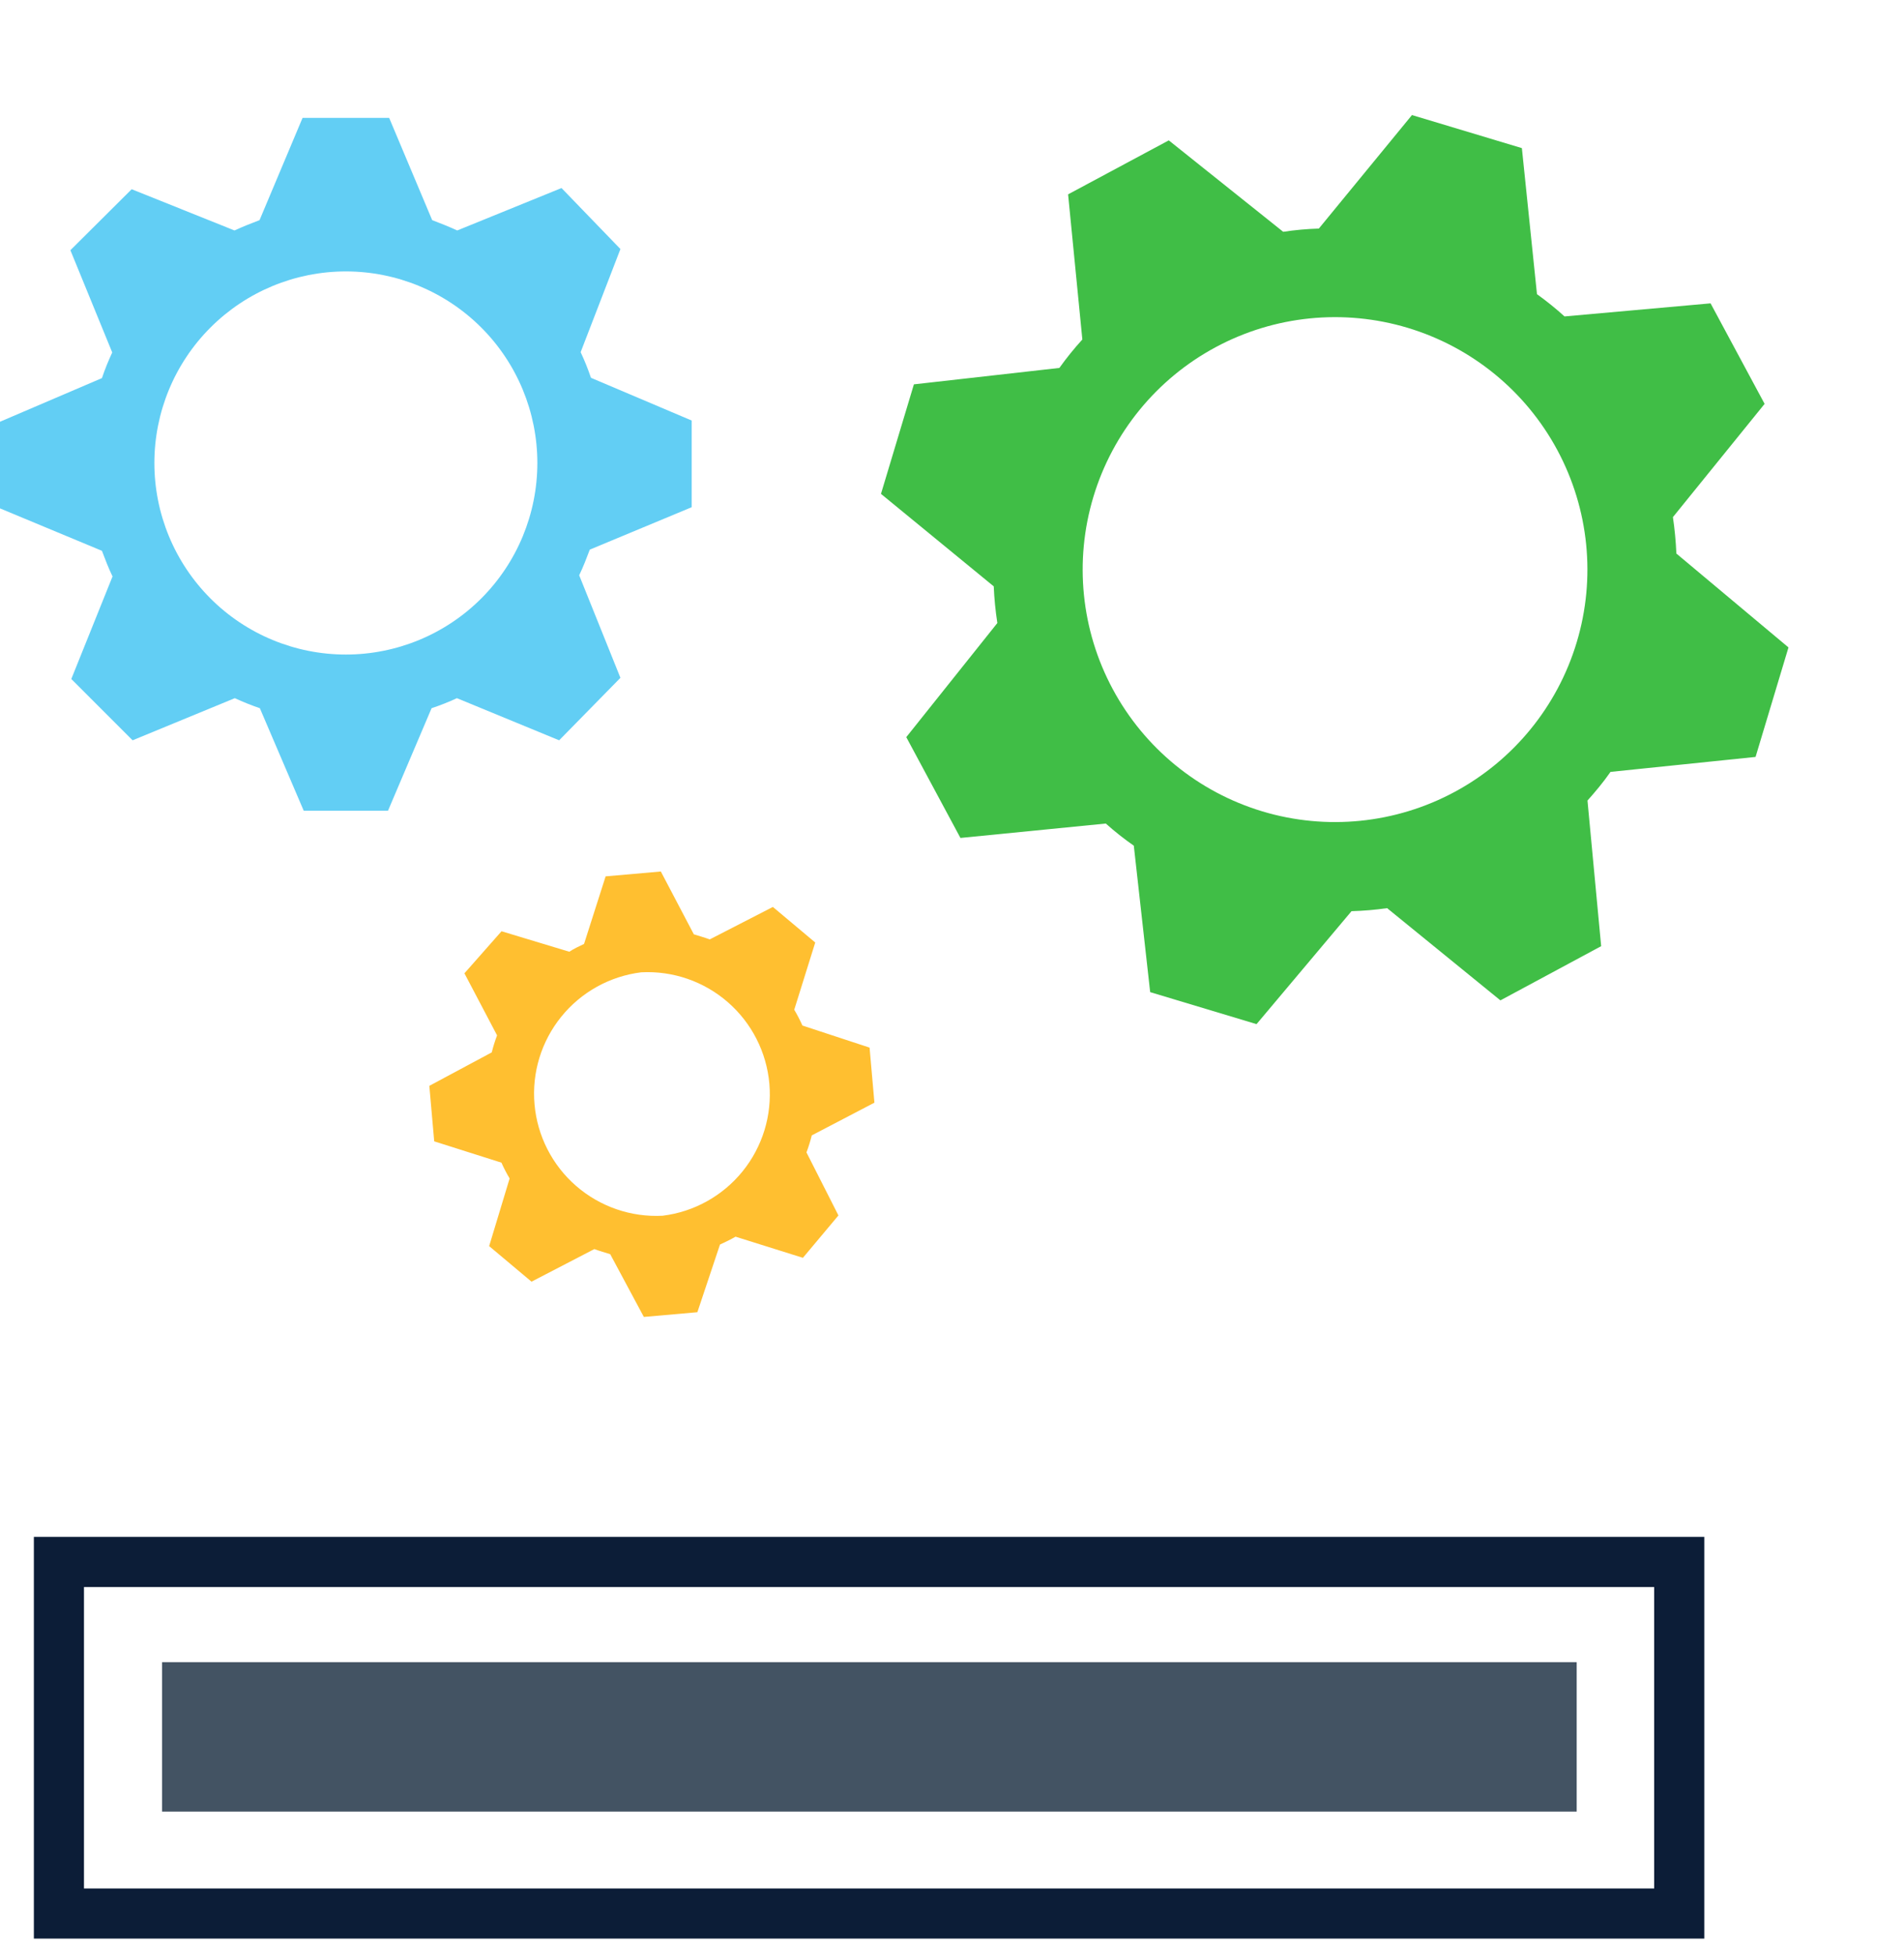
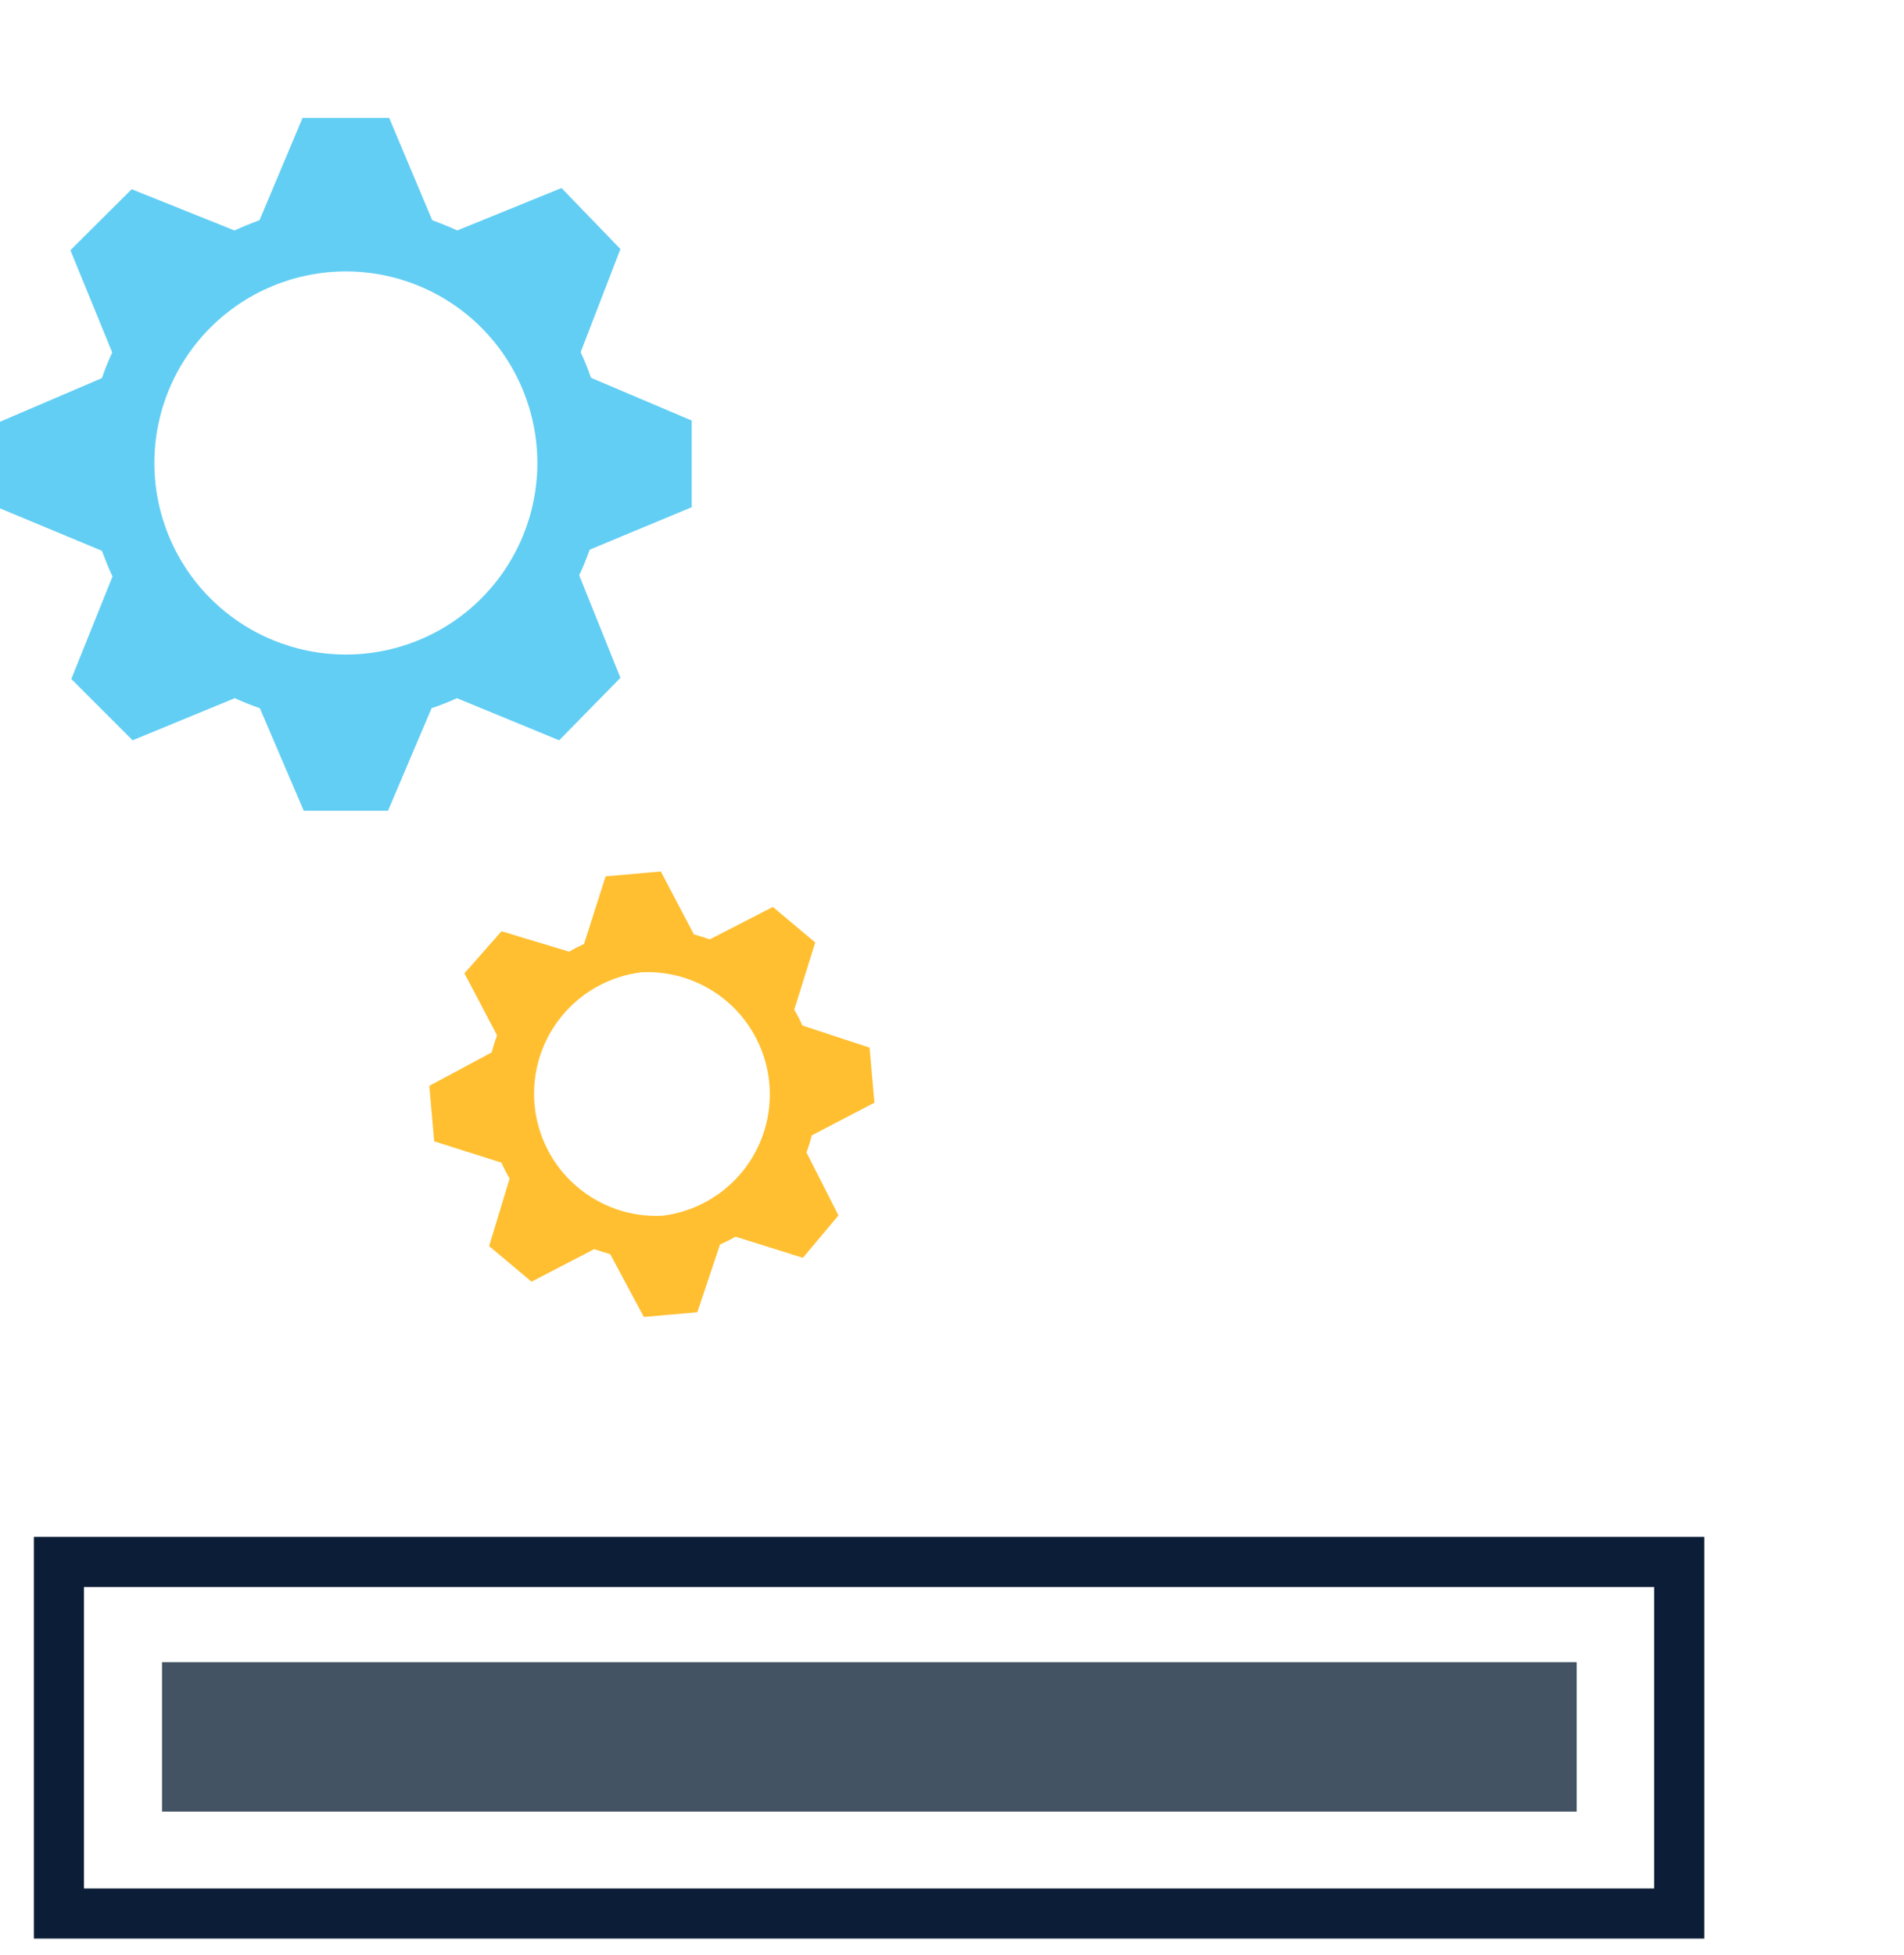
<svg xmlns="http://www.w3.org/2000/svg" width="76" height="78" viewBox="0 0 76 78" fill="none">
-   <path d="M70.075 30.202L71.389 25.833L66.914 22.087C66.893 21.6 66.847 21.115 66.776 20.634L70.436 16.115L68.279 12.104L62.45 12.626C62.1 12.309 61.733 12.013 61.35 11.738L60.747 5.91L56.36 4.591L52.643 9.12C52.167 9.134 51.691 9.177 51.22 9.249L46.653 5.601L42.634 7.755L43.203 13.546C42.875 13.906 42.569 14.285 42.286 14.681L36.479 15.336L35.165 19.706L39.666 23.396C39.687 23.887 39.735 24.375 39.81 24.86L36.175 29.413L38.337 33.435L44.139 32.86C44.493 33.177 44.867 33.472 45.257 33.744L45.91 39.587L50.156 40.864L53.947 36.357C54.423 36.344 54.897 36.304 55.368 36.236L59.89 39.916L63.912 37.753L63.366 31.943C63.693 31.574 63.985 31.23 64.285 30.799L70.075 30.202ZM50.389 32.375C47.83 31.605 45.682 29.851 44.417 27.498C43.152 25.145 42.873 22.386 43.643 19.827C44.412 17.269 46.166 15.121 48.519 13.856C50.872 12.59 53.632 12.312 56.19 13.081C58.749 13.851 60.897 15.605 62.162 17.958C63.427 20.311 63.706 23.07 62.936 25.628C62.167 28.187 60.413 30.335 58.06 31.6C55.707 32.865 52.947 33.144 50.389 32.375Z" fill="#40BE46" />
  <path d="M27.61 20.238V16.78L23.589 15.075C23.471 14.727 23.334 14.385 23.177 14.052L24.765 9.937L22.413 7.503L18.25 9.196C17.921 9.043 17.592 8.914 17.251 8.784L15.534 4.704H12.077L10.36 8.784C10.019 8.914 9.69 9.043 9.36 9.196L5.256 7.55L2.81 9.984L4.48 14.064C4.324 14.397 4.186 14.739 4.069 15.087L0 16.828V20.285L4.069 21.978C4.198 22.319 4.327 22.66 4.492 23.001L2.846 27.093L5.292 29.539L9.372 27.858C9.698 28.008 10.032 28.142 10.372 28.258L12.124 32.35H15.487L17.227 28.258C17.572 28.144 17.909 28.01 18.238 27.858L22.319 29.539L24.765 27.046L23.119 22.954C23.283 22.613 23.413 22.272 23.542 21.931L27.61 20.238ZM13.805 26.117C11.778 26.117 9.834 25.312 8.401 23.879C6.967 22.445 6.162 20.501 6.162 18.474C6.162 16.447 6.967 14.502 8.401 13.069C9.834 11.636 11.778 10.83 13.805 10.83C15.832 10.83 17.777 11.636 19.21 13.069C20.643 14.502 21.449 16.447 21.449 18.474C21.449 20.501 20.643 22.445 19.21 23.879C17.777 25.312 15.832 26.117 13.805 26.117Z" fill="#62CEF4" />
  <path d="M34.903 43.998L34.71 41.801L32.03 40.92C31.933 40.704 31.824 40.493 31.703 40.289L32.541 37.607L30.85 36.188L28.33 37.483C28.113 37.403 27.892 37.343 27.695 37.28L26.378 34.774L24.174 34.968L23.313 37.664C23.1 37.763 22.899 37.861 22.724 37.975L20.019 37.158L18.538 38.836L19.841 41.312C19.757 41.534 19.686 41.761 19.629 41.991L17.137 43.326L17.332 45.541L20.015 46.391C20.112 46.608 20.221 46.819 20.342 47.022L19.525 49.721L21.216 51.14L23.723 49.84C23.939 49.92 24.161 49.98 24.357 50.043L25.7 52.547L27.836 52.359L28.739 49.658C28.953 49.56 29.16 49.461 29.36 49.345L32.049 50.188L33.467 48.497L32.191 45.982C32.275 45.76 32.345 45.533 32.403 45.303L34.903 43.998ZM26.449 48.509C25.187 48.575 23.949 48.148 22.995 47.319C22.041 46.49 21.446 45.323 21.336 44.064C21.225 42.805 21.607 41.553 22.402 40.57C23.197 39.587 24.342 38.951 25.596 38.796C26.858 38.73 28.096 39.157 29.05 39.986C30.004 40.815 30.599 41.982 30.71 43.241C30.82 44.5 30.438 45.753 29.643 46.735C28.848 47.718 27.703 48.354 26.449 48.509Z" fill="#FFBF30" />
  <g clip-path="url(#clip0_518_2469)">
    <path d="M67.028 62.324H2.352V76.352H67.028V62.324Z" stroke="#0C1D37" stroke-width="2" />
    <path d="M62.935 66.322H6.468V72.284H62.935V66.322Z" fill="#435363" />
  </g>
  <defs>
    <clipPath id="clip0_518_2469">
      <rect width="67.027" height="16.381" fill="white" transform="translate(1.176 61.148)" />
    </clipPath>
  </defs>
</svg>